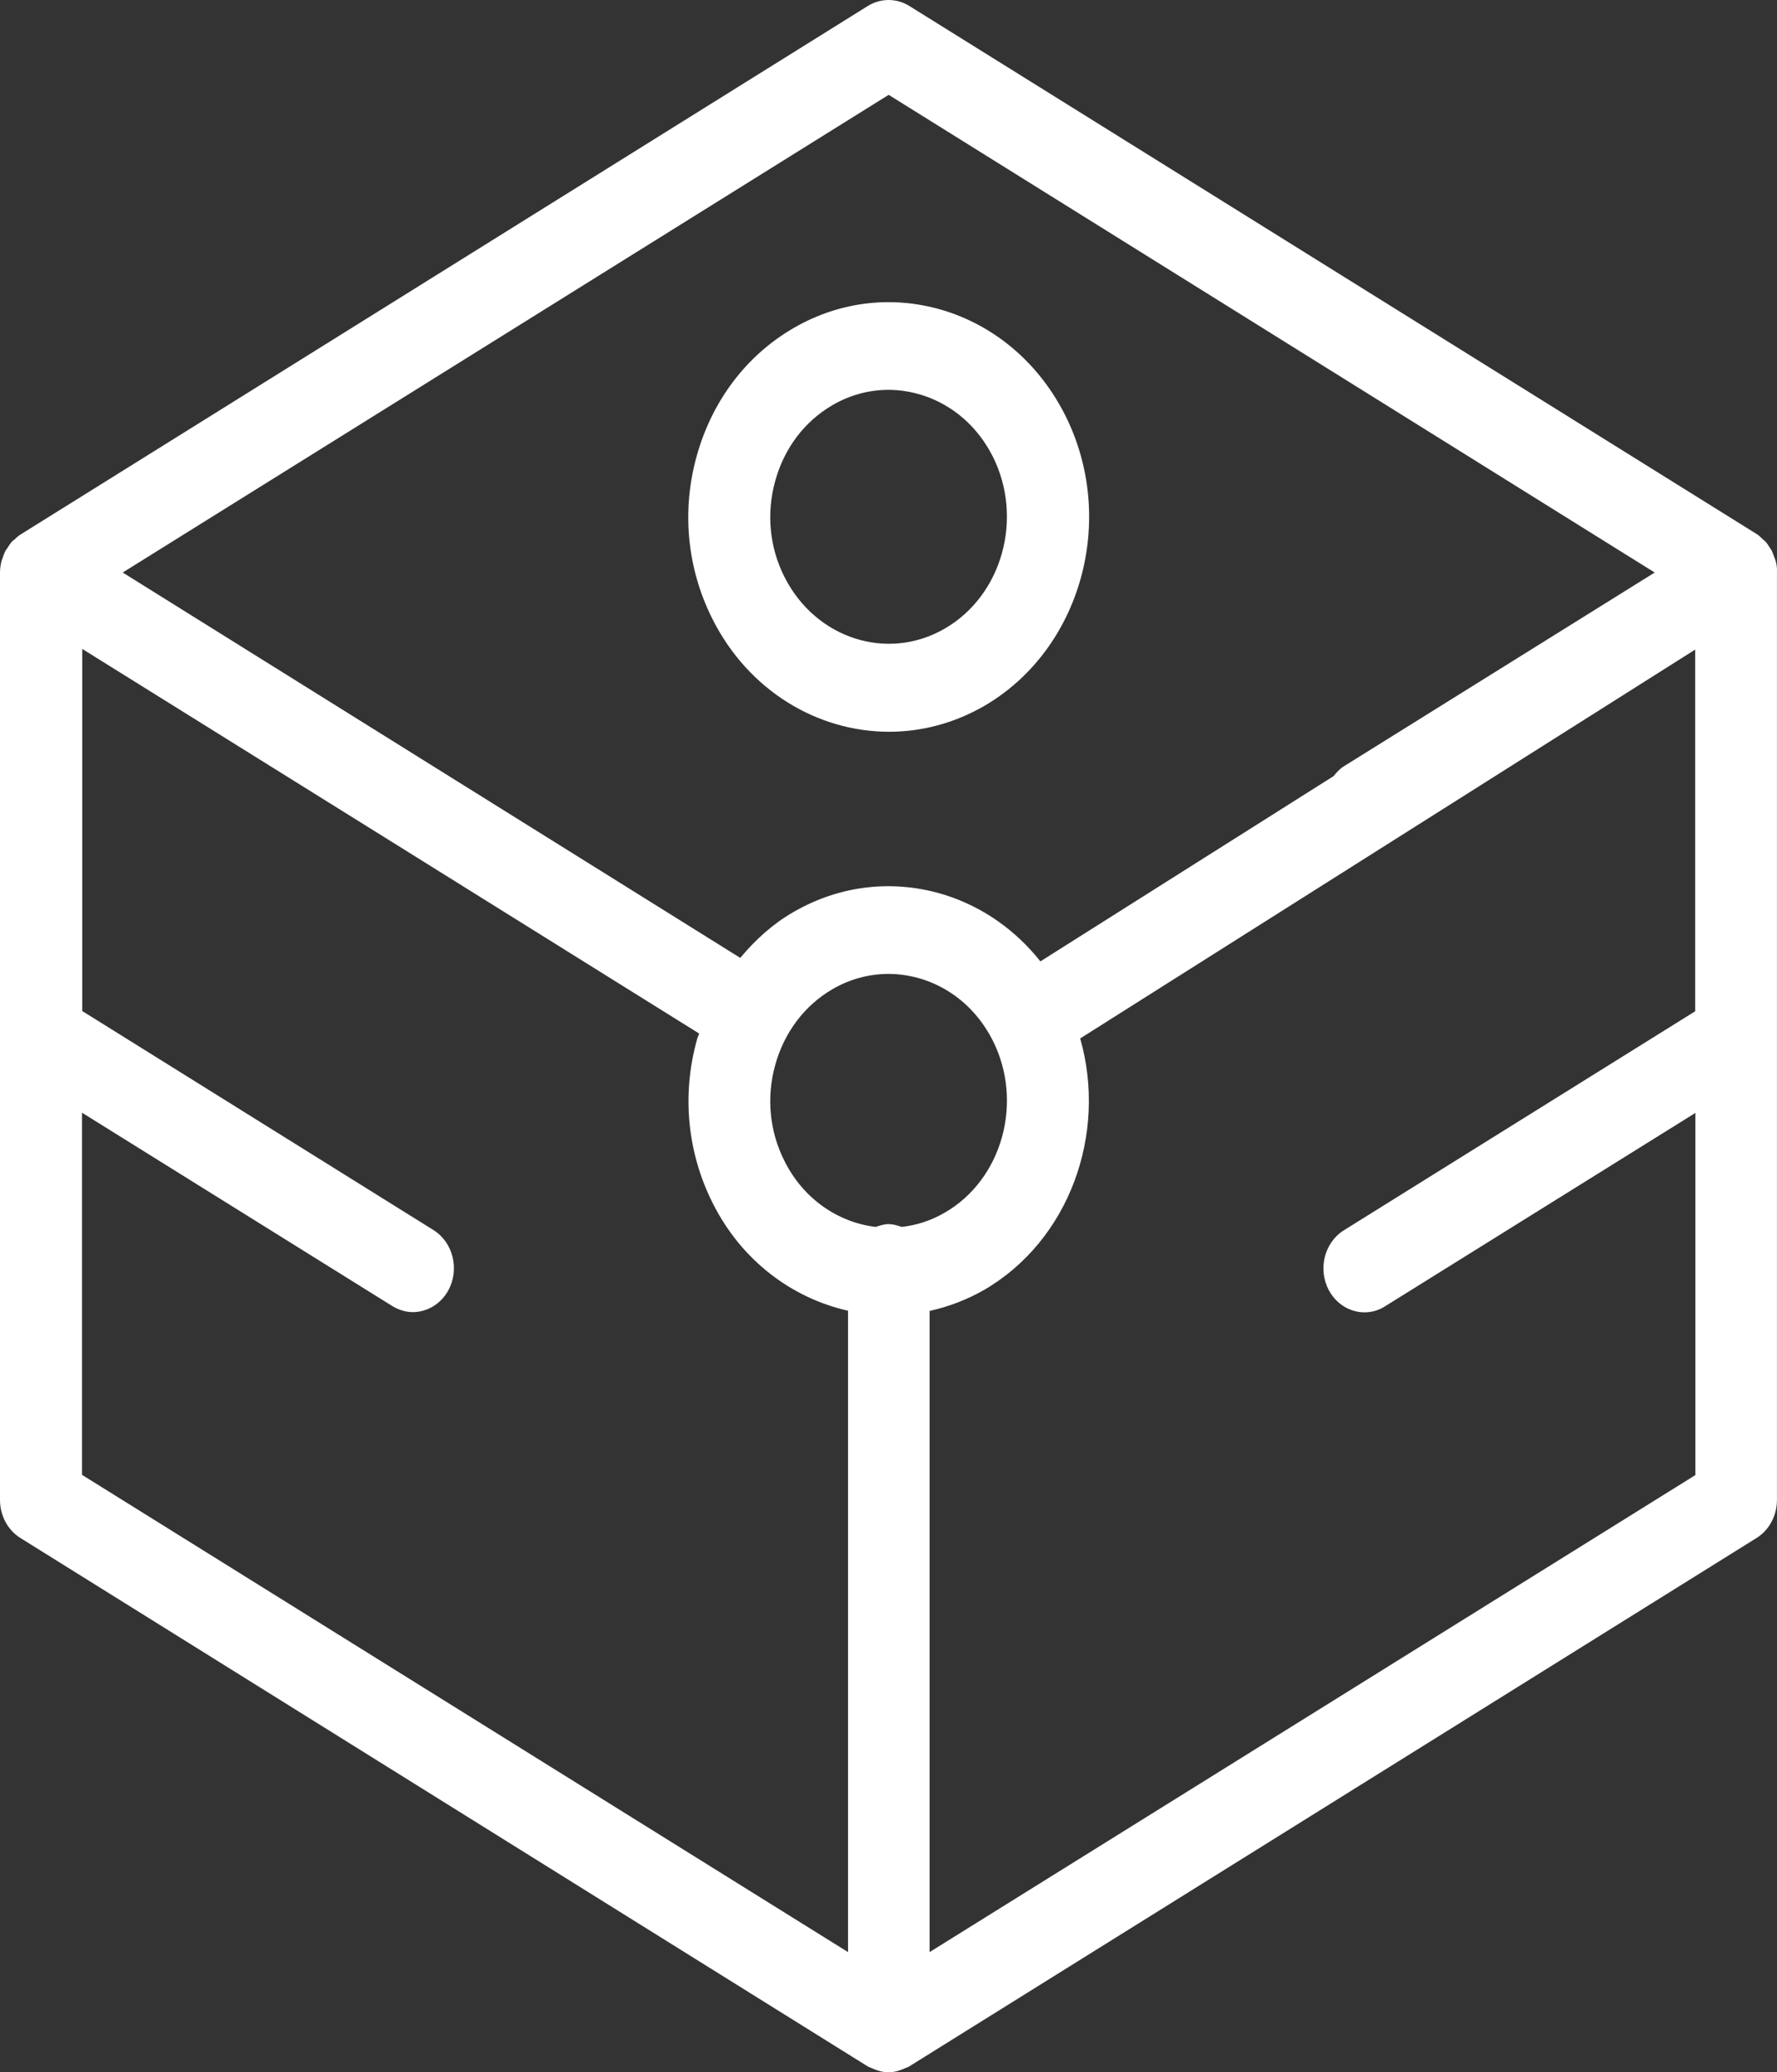
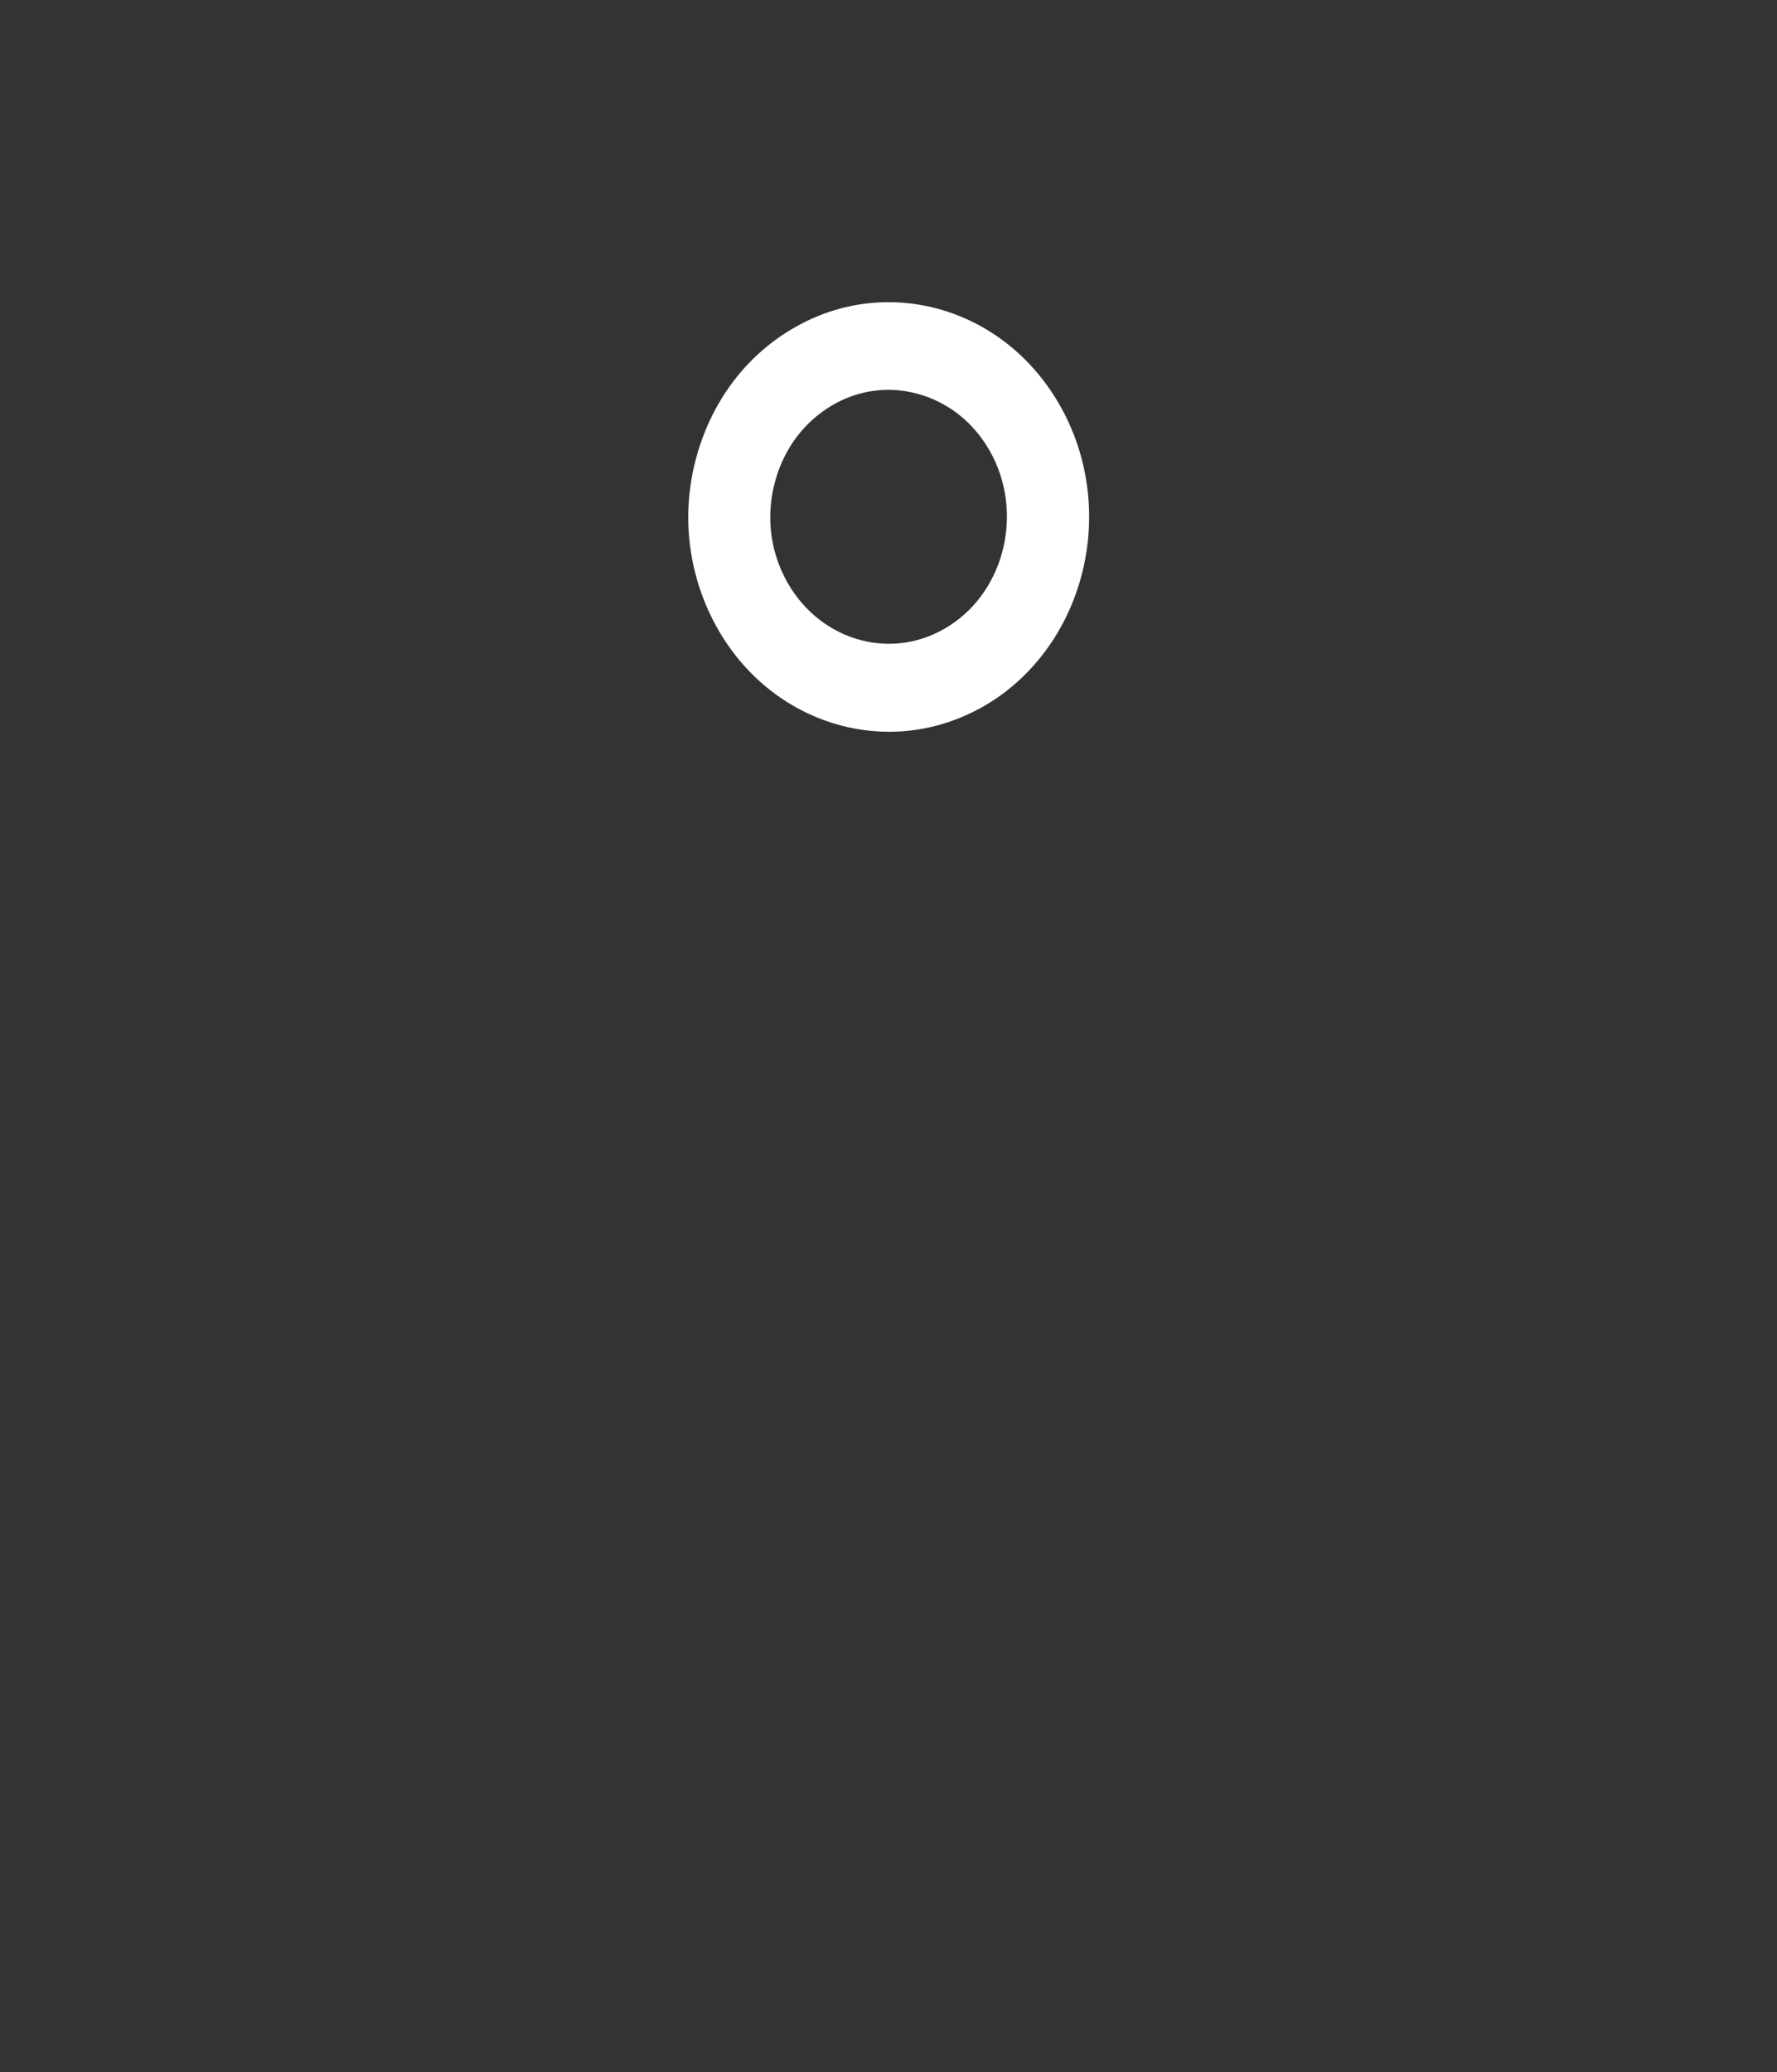
<svg xmlns="http://www.w3.org/2000/svg" fill="none" version="1.1" width="40" height="46.631" viewBox="0 0 40 46.631">
  <rect x="0" y="0" width="40" height="46.631" fill="#333333" stroke="none" />
  <g>
    <g>
-       <path d="M39.97,12.622C39.96,12.591,39.945,12.559,39.935,12.528C39.916,12.481,39.901,12.429,39.877,12.382C39.862,12.356,39.843,12.335,39.828,12.309C39.799,12.262,39.77,12.215,39.731,12.178C39.716,12.162,39.697,12.152,39.677,12.131C39.633,12.089,39.594,12.048,39.541,12.016L20.467,0.133C20.18,-0.044,19.824,-0.044,19.537,0.133L0.463,12.027C0.409,12.058,0.365,12.105,0.317,12.147C0.302,12.162,0.283,12.168,0.273,12.183C0.229,12.23,0.195,12.288,0.161,12.34C0.151,12.356,0.136,12.371,0.127,12.387C0.097,12.445,0.073,12.507,0.054,12.57C0.049,12.586,0.039,12.607,0.034,12.622C0.015,12.706,0,12.789,0,12.878L0,33.751C0,34.106,0.175,34.43,0.458,34.607L19.537,46.501C19.561,46.516,19.585,46.522,19.61,46.532L19.683,46.563C19.785,46.605,19.892,46.631,19.999,46.631C20.107,46.631,20.214,46.605,20.316,46.563L20.389,46.532C20.413,46.522,20.438,46.516,20.462,46.501L39.541,34.607C39.823,34.43,39.999,34.106,39.999,33.751L39.999,12.883C40.004,12.795,39.994,12.706,39.97,12.622ZM20.004,2.134L37.247,12.883L30.247,17.245C30.155,17.302,30.087,17.381,30.019,17.464L23.419,21.633C22.863,20.933,22.133,20.415,21.29,20.144C20.136,19.778,18.918,19.909,17.856,20.525C17.393,20.791,17.004,21.147,16.663,21.554L2.762,12.883L20.004,2.134ZM20.297,27.608C20.204,27.577,20.107,27.545,20.004,27.545C19.902,27.545,19.805,27.577,19.712,27.608C18.874,27.509,18.09,26.986,17.661,26.13C17.32,25.461,17.247,24.688,17.452,23.957C17.657,23.226,18.11,22.625,18.738,22.259C19.132,22.029,19.566,21.915,19.999,21.915C20.258,21.915,20.511,21.956,20.764,22.035C21.446,22.254,22.006,22.74,22.347,23.414C23.044,24.798,22.561,26.537,21.271,27.284C20.959,27.467,20.628,27.571,20.297,27.608ZM1.846,25.038L8.831,29.389C8.977,29.478,9.138,29.525,9.293,29.525C9.61,29.525,9.922,29.347,10.092,29.034C10.35,28.564,10.199,27.958,9.761,27.681L1.851,22.75L1.851,14.602L8.836,18.953L15.738,23.257C15.723,23.304,15.698,23.346,15.689,23.393C15.343,24.631,15.47,25.936,16.044,27.075C16.697,28.376,17.837,29.212,19.089,29.494L19.089,43.926L1.846,33.187L1.846,25.038ZM20.925,43.926L20.925,29.499C21.344,29.405,21.753,29.253,22.147,29.029C24.067,27.916,24.929,25.519,24.315,23.367L38.158,14.617L38.158,22.756L30.247,27.686C29.809,27.963,29.658,28.564,29.916,29.039C30.087,29.353,30.398,29.53,30.715,29.53C30.871,29.53,31.032,29.488,31.178,29.394L38.163,25.043L38.163,33.192L20.925,43.926Z" fill="#FFFFFF" fill-opacity="1" />
-     </g>
+       </g>
    <g>
      <path d="M16.039,13.933C16.853,15.547,18.406,16.466,20.014,16.466C20.74,16.466,21.47,16.278,22.152,15.887C24.339,14.617,25.157,11.682,23.974,9.337C23.399,8.203,22.449,7.373,21.295,7.002C20.14,6.636,18.923,6.767,17.861,7.383C16.799,7.999,16.03,9.018,15.684,10.256C15.338,11.489,15.464,12.794,16.039,13.933ZM17.452,10.815C17.656,10.083,18.109,9.483,18.738,9.117C19.132,8.887,19.566,8.772,19.999,8.772C20.252,8.772,20.511,8.814,20.764,8.893C21.446,9.112,22.006,9.598,22.347,10.272C23.043,11.656,22.561,13.395,21.27,14.142C19.98,14.894,18.363,14.372,17.661,12.988C17.32,12.319,17.247,11.546,17.452,10.815Z" fill="#FFFFFF" fill-opacity="1" />
    </g>
  </g>
</svg>